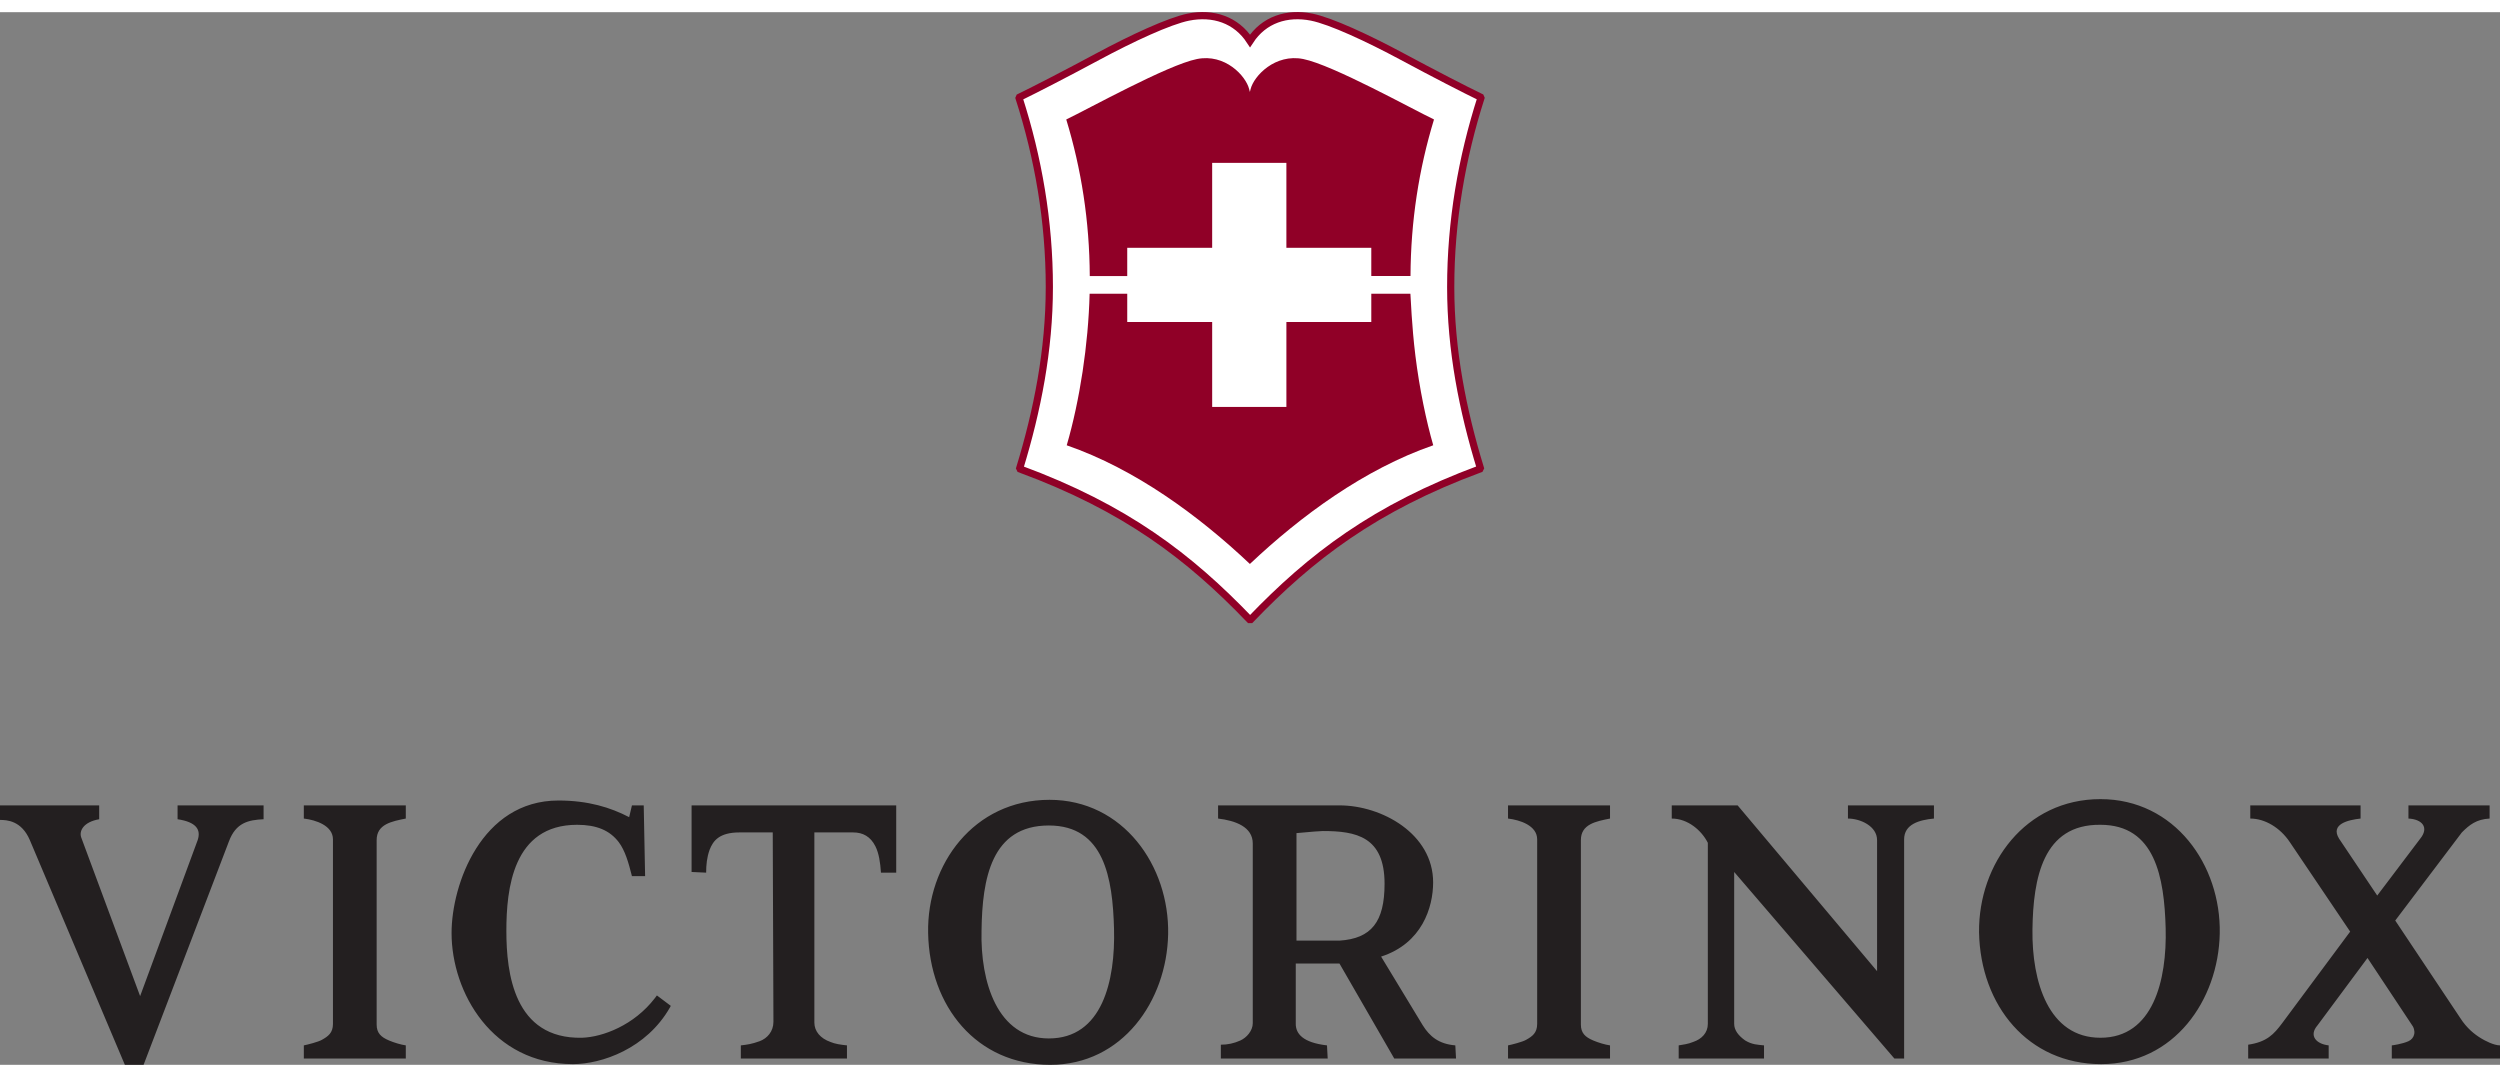
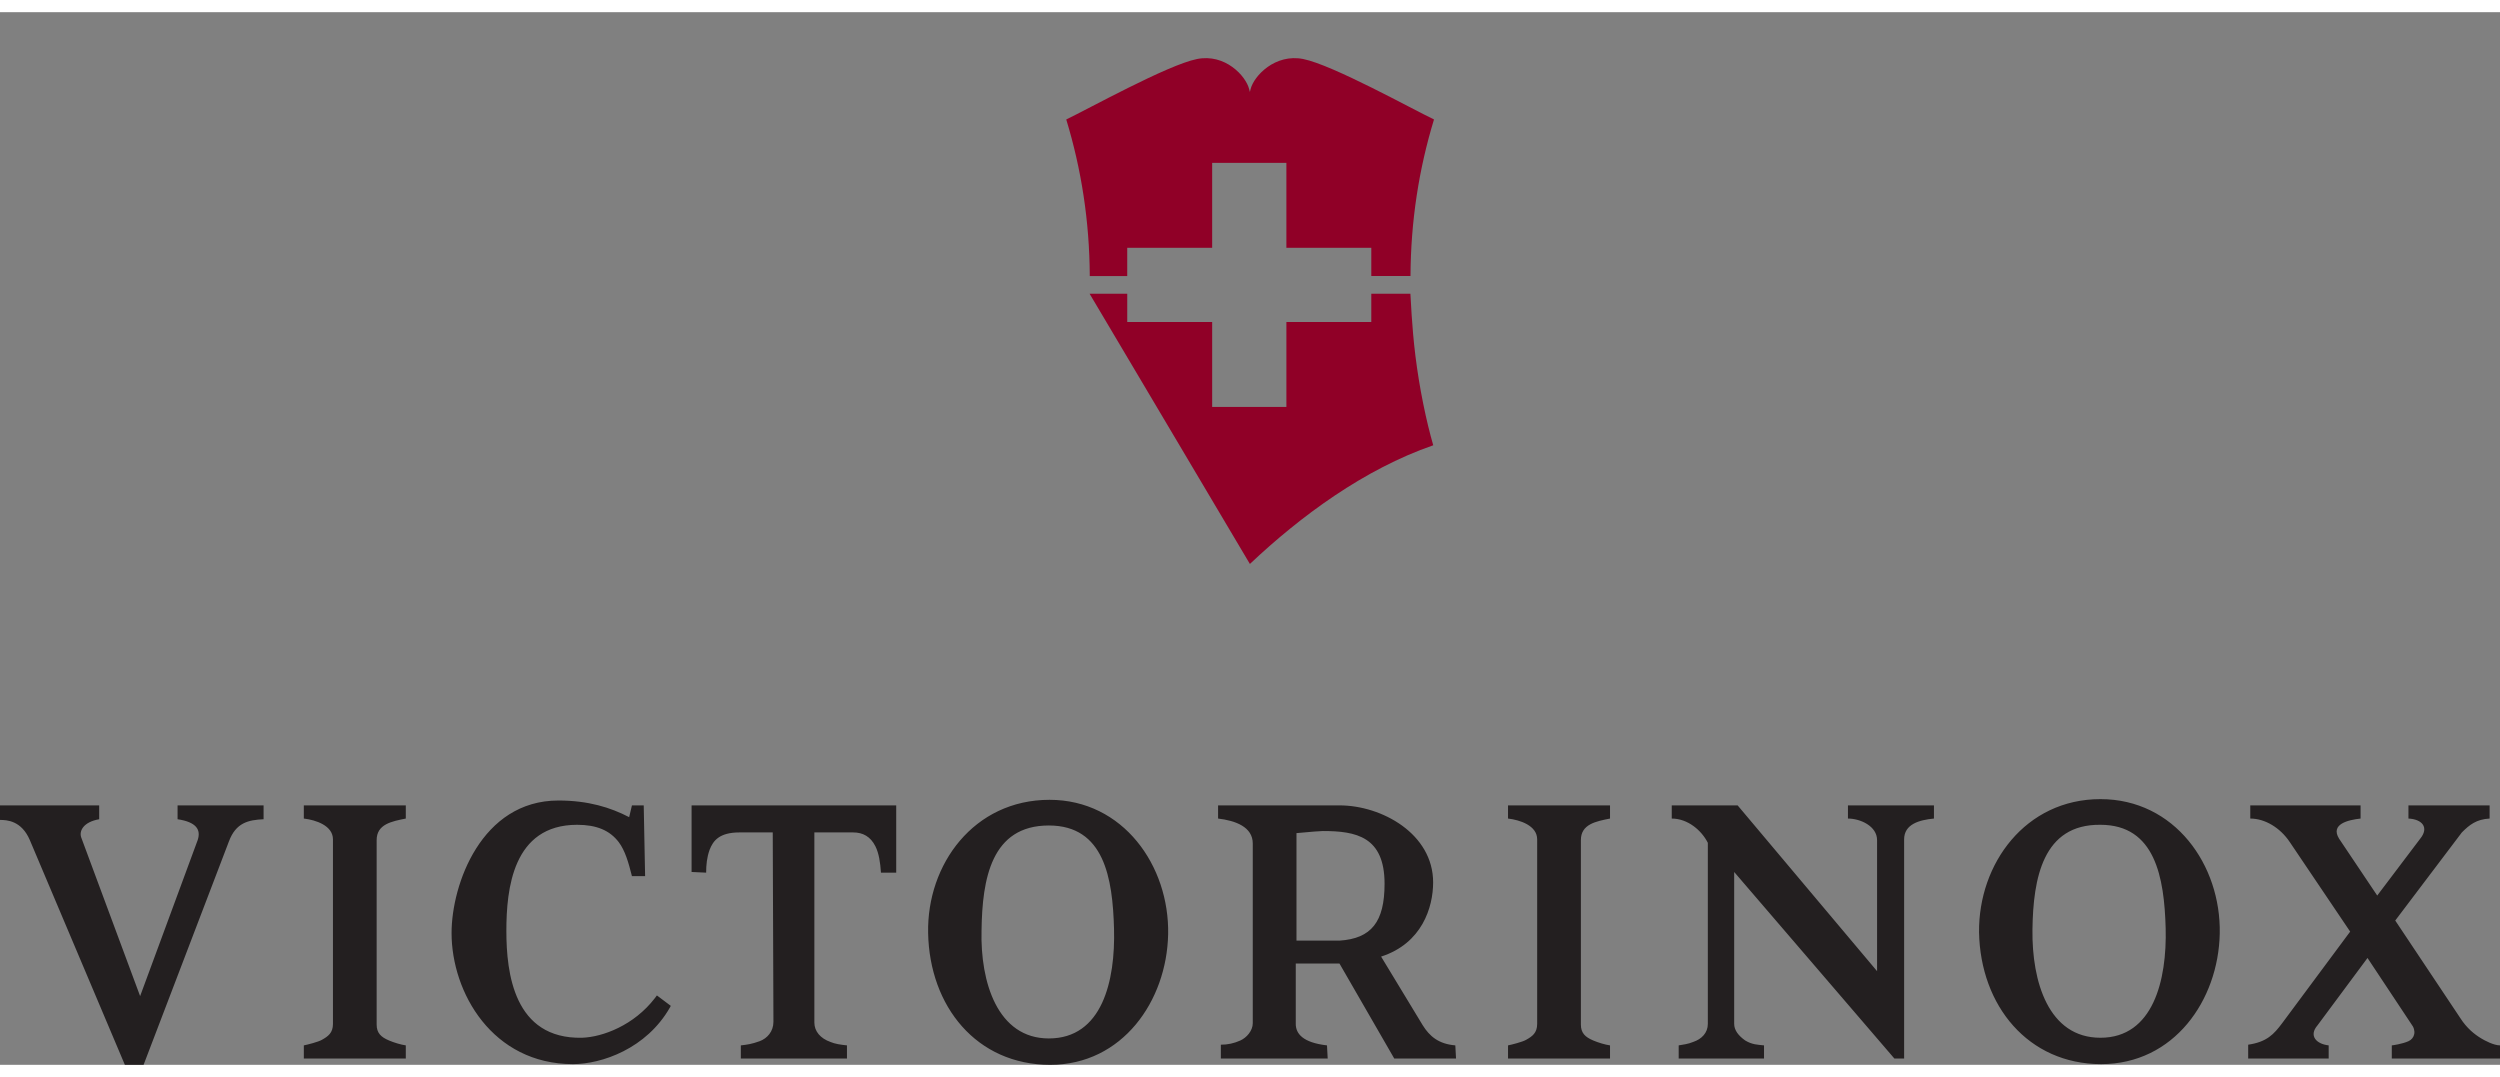
<svg xmlns="http://www.w3.org/2000/svg" height="1077" viewBox="5.746 3.265 728.552 306.758" width="2500">
  <rect x="5.746" y="3.265" width="728.552" height="306.758" fill="#808080" stroke="none" />
-   <path d="m311.546 83.385c0-19.218-3.246-37.703-8.812-55.08l.109-.256c4.484-2.176 13.606-6.874 22.788-11.81 9.953-5.353 20.875-10.42 26.428-11.531 7.214-1.443 13.938.742 17.973 6.929 4.03-6.19 10.75-8.372 17.964-6.93 5.558 1.112 16.48 6.175 26.433 11.531 9.181 4.937 18.304 9.63 22.771 11.786l.113.256c-5.553 17.394-8.8 35.887-8.8 55.105 0 18.397 3.515 36 8.637 52.731l-.13.26c-30.598 11.334-49.217 25.56-66.808 43.89h-.306c-17.62-18.33-36.054-32.49-66.858-43.864l-.126-.26c5.113-16.757 8.624-34.36 8.624-52.757" fill="#fff" />
-   <path d="m311.546 83.385c0-19.218-3.246-37.703-8.812-55.08l.109-.256c4.484-2.176 13.606-6.874 22.788-11.81 9.953-5.353 20.875-10.42 26.428-11.531 7.214-1.443 13.938.742 17.973 6.929 4.03-6.19 10.75-8.372 17.964-6.93 5.558 1.112 16.48 6.175 26.433 11.531 9.181 4.937 18.304 9.63 22.771 11.786l.113.256c-5.553 17.394-8.8 35.887-8.8 55.105 0 18.397 3.515 36 8.637 52.731l-.13.26c-30.598 11.334-49.217 25.56-66.808 43.89h-.306c-17.62-18.33-36.054-32.49-66.858-43.864l-.126-.26c5.113-16.757 8.624-34.36 8.624-52.757z" fill="none" stroke="#900027" stroke-miterlimit="3.864" stroke-width="2.097" />
-   <path d="m405.508 25.269c-7.714-3.838-15.687-7.5-19.974-8.356-8.145-1.631-14.357 4.857-15.343 8.783l-.205.814-.206-.814c-.99-3.926-7.059-10.414-15.2-8.783-4.295.86-12.26 4.518-19.973 8.36-7.58 3.77-14.878 7.696-18.133 9.26 4.409 14.48 6.774 29.596 6.854 45.627h10.918v-8.238h24.75v-24.746h21.63v24.746h24.743v8.234h11.426c.08-16.027 2.436-31.148 6.849-45.626-3.263-1.56-10.557-5.487-18.136-9.261m-35.518 138.794c14.852-14.021 33.332-27.624 53.432-34.586-2.01-6.942-4.031-16.576-5.201-26.114-1.078-8.745-1.347-16.782-1.456-18.04h-11.395v8.234h-24.742v24.746h-21.63v-24.746h-24.751v-8.234h-10.964c-.37 14.768-2.857 31.047-6.67 44.158 20.096 6.958 38.522 20.56 53.378 34.582" fill="#900027" />
+   <path d="m405.508 25.269c-7.714-3.838-15.687-7.5-19.974-8.356-8.145-1.631-14.357 4.857-15.343 8.783l-.205.814-.206-.814c-.99-3.926-7.059-10.414-15.2-8.783-4.295.86-12.26 4.518-19.973 8.36-7.58 3.77-14.878 7.696-18.133 9.26 4.409 14.48 6.774 29.596 6.854 45.627h10.918v-8.238h24.75v-24.746h21.63v24.746h24.743v8.234h11.426c.08-16.027 2.436-31.148 6.849-45.626-3.263-1.56-10.557-5.487-18.136-9.261m-35.518 138.794c14.852-14.021 33.332-27.624 53.432-34.586-2.01-6.942-4.031-16.576-5.201-26.114-1.078-8.745-1.347-16.782-1.456-18.04h-11.395v8.234h-24.742v24.746h-21.63v-24.746h-24.751v-8.234h-10.964" fill="#900027" />
  <path d="m46.581 290.007 16.778-45.484c1.01-3.032-.407-5.255-5.864-6.065v-4.039h25.065v4.04c-4.446.2-8.082 1.01-10.104 6.467l-24.864 65.096h-5.46l-27.696-65.499c-2.424-5.662-6.67-5.863-8.69-5.863v-4.24h28.907v4.038c-4.648.81-5.864 3.435-5.256 5.256zm68.93 8.288c0 2.428 1.216 3.64 3.64 4.651 1.414.604 3.436 1.217 4.854 1.414v3.842h-29.717v-3.842c1.01-.197 4.244-1.011 5.255-1.615 1.82-1.01 3.234-2.022 3.234-4.652v-53.771c0-4.043-5.054-5.662-8.49-6.065v-3.838h29.718v3.838c-4.044.81-8.494 1.615-8.494 6.266zm77.83-63.876.403 20.615h-3.838c-1.01-4.043-2.022-7.478-3.842-9.902-2.63-3.44-6.472-5.055-12.13-5.055-18.799 0-20.62 18.8-20.62 30.925 0 12.332 2.224 31.537 22.033 31.135 6.066-.202 15.163-3.64 21.228-11.522l.608-.81 4.04 3.033-.202.403c-6.87 12.134-20.011 16.58-28.3 16.58-23.45 0-35.378-20.825-35.378-38.21 0-14.148 8.694-38.61 31.134-38.61 8.69 0 15.159 2.022 20.62 4.85l.809-3.432zm49.728 7.881v55.395c0 2.621 1.82 4.643 4.652 5.654 1.413.608 3.028.814 4.848 1.01v3.843h-30.929v-3.842c1.82-.197 3.234-.403 5.461-1.212 2.223-.81 4.04-2.832 4.04-5.663l-.202-55.185h-9.701c-5.864 0-7.684 2.429-8.695 5.055-.805 2.223-1.01 4.446-1.01 6.669l-4.246-.198v-19.406h59.635v19.605h-4.446c-.2-3.033-.608-5.659-1.619-7.68-1.413-2.827-3.636-4.044-6.467-4.044zm103.097 29.713c-.403 19.407-13.346 38.01-34.364 38.01-21.433 0-35.174-16.984-35.58-38.413-.4-20.01 13.342-38.814 35.379-38.814 21.424 0 34.968 19.206 34.565 39.217m-54.38-1.212c-.398 15.162 4.656 31.537 19.609 31.537 15.565 0 19.407-16.777 19-31.94-.398-14.755-2.827-30.12-19-30.12-16.777 0-19.403 15.566-19.608 30.523m138.274 37.4h-17.993l-15.972-27.694h-12.739v17.586c0 2.832 2.026 5.457 9.102 6.267l.206 3.842h-31.14v-4.04c2.027 0 3.847-.406 5.663-1.216s3.64-2.83 3.64-5.054v-52.358c0-4.853-5.053-6.673-10.108-7.277v-3.838h35.376c12.33 0 27.292 8.284 27.292 22.436 0 7.281-3.234 17.788-15.162 21.63l12.13 20.011c2.021 3.238 4.651 5.461 9.5 5.864zm-38.814-66.308c-.604 0-3.435.206-7.68.609v31.331h12.529c9.298-.604 13.14-5.456 13.14-16.571 0-13.745-8.288-15.369-17.99-15.369m75.201 56.402c0 2.428 1.212 3.64 3.637 4.651 1.417.604 3.435 1.217 4.852 1.414v3.842h-29.72v-3.842c1.019-.197 4.248-1.011 5.26-1.615 1.82-1.01 3.233-2.022 3.233-4.652v-53.771c0-4.043-5.05-5.662-8.494-6.065v-3.838h29.721v3.838c-4.047.81-8.489 1.615-8.489 6.266zm94.2 9.907h-2.83l-46.696-54.376v44.267c0 1.82 1.212 3.436 3.238 4.853 2.018 1.217 3.637 1.217 5.457 1.414v3.842h-24.868v-3.842c1.212-.197 2.83-.403 4.244-1.011 2.429-.81 4.25-2.626 4.25-5.256v-52.76c-1.821-3.64-5.86-7.076-10.516-7.076v-3.838h19.202l40.634 48.31v-38.206c0-4.043-4.848-6.266-8.485-6.266v-3.838h25.061v3.838c-4.24.403-8.69 1.615-8.69 6.065zm91.978-36.39c-.406 19.407-13.338 38.009-34.565 38.009-21.228 0-35.174-16.983-35.58-38.412-.198-20.011 13.543-38.814 35.379-38.814 21.634 0 35.173 19.206 34.766 39.217m-54.58-1.208c-.202 15.158 4.647 31.533 19.814 31.533 15.368 0 19.403-16.782 19.004-31.944-.407-14.752-3.032-30.116-19.004-30.116-16.778-.205-19.613 15.566-19.815 30.527m105.723-2.63 19.009 28.5c1.816 2.832 4.043 4.652 6.065 5.864 1.01.608 3.64 2.022 5.457 2.022v3.842h-31.538v-3.842c.206 0 3.029-.403 4.853-1.212 1.816-.81 2.425-3.033.806-5.055l-12.735-19.205-14.554 19.608c-2.63 3.033-.403 5.461 3.238 5.864v3.842h-23.455v-4.04c5.457-.813 7.479-3.036 9.903-6.27l19.814-26.688-17.582-26.072c-2.832-4.245-7.286-6.875-11.526-6.875v-3.838h32.145v3.838c-3.636.403-8.896 1.615-6.266 5.864l11.115 16.576 12.532-16.576c2.63-3.234.609-5.663-3.435-5.864v-3.838h23.656v3.838c-3.842.201-5.868 1.82-8.09 4.043z" fill="#231f20" />
</svg>